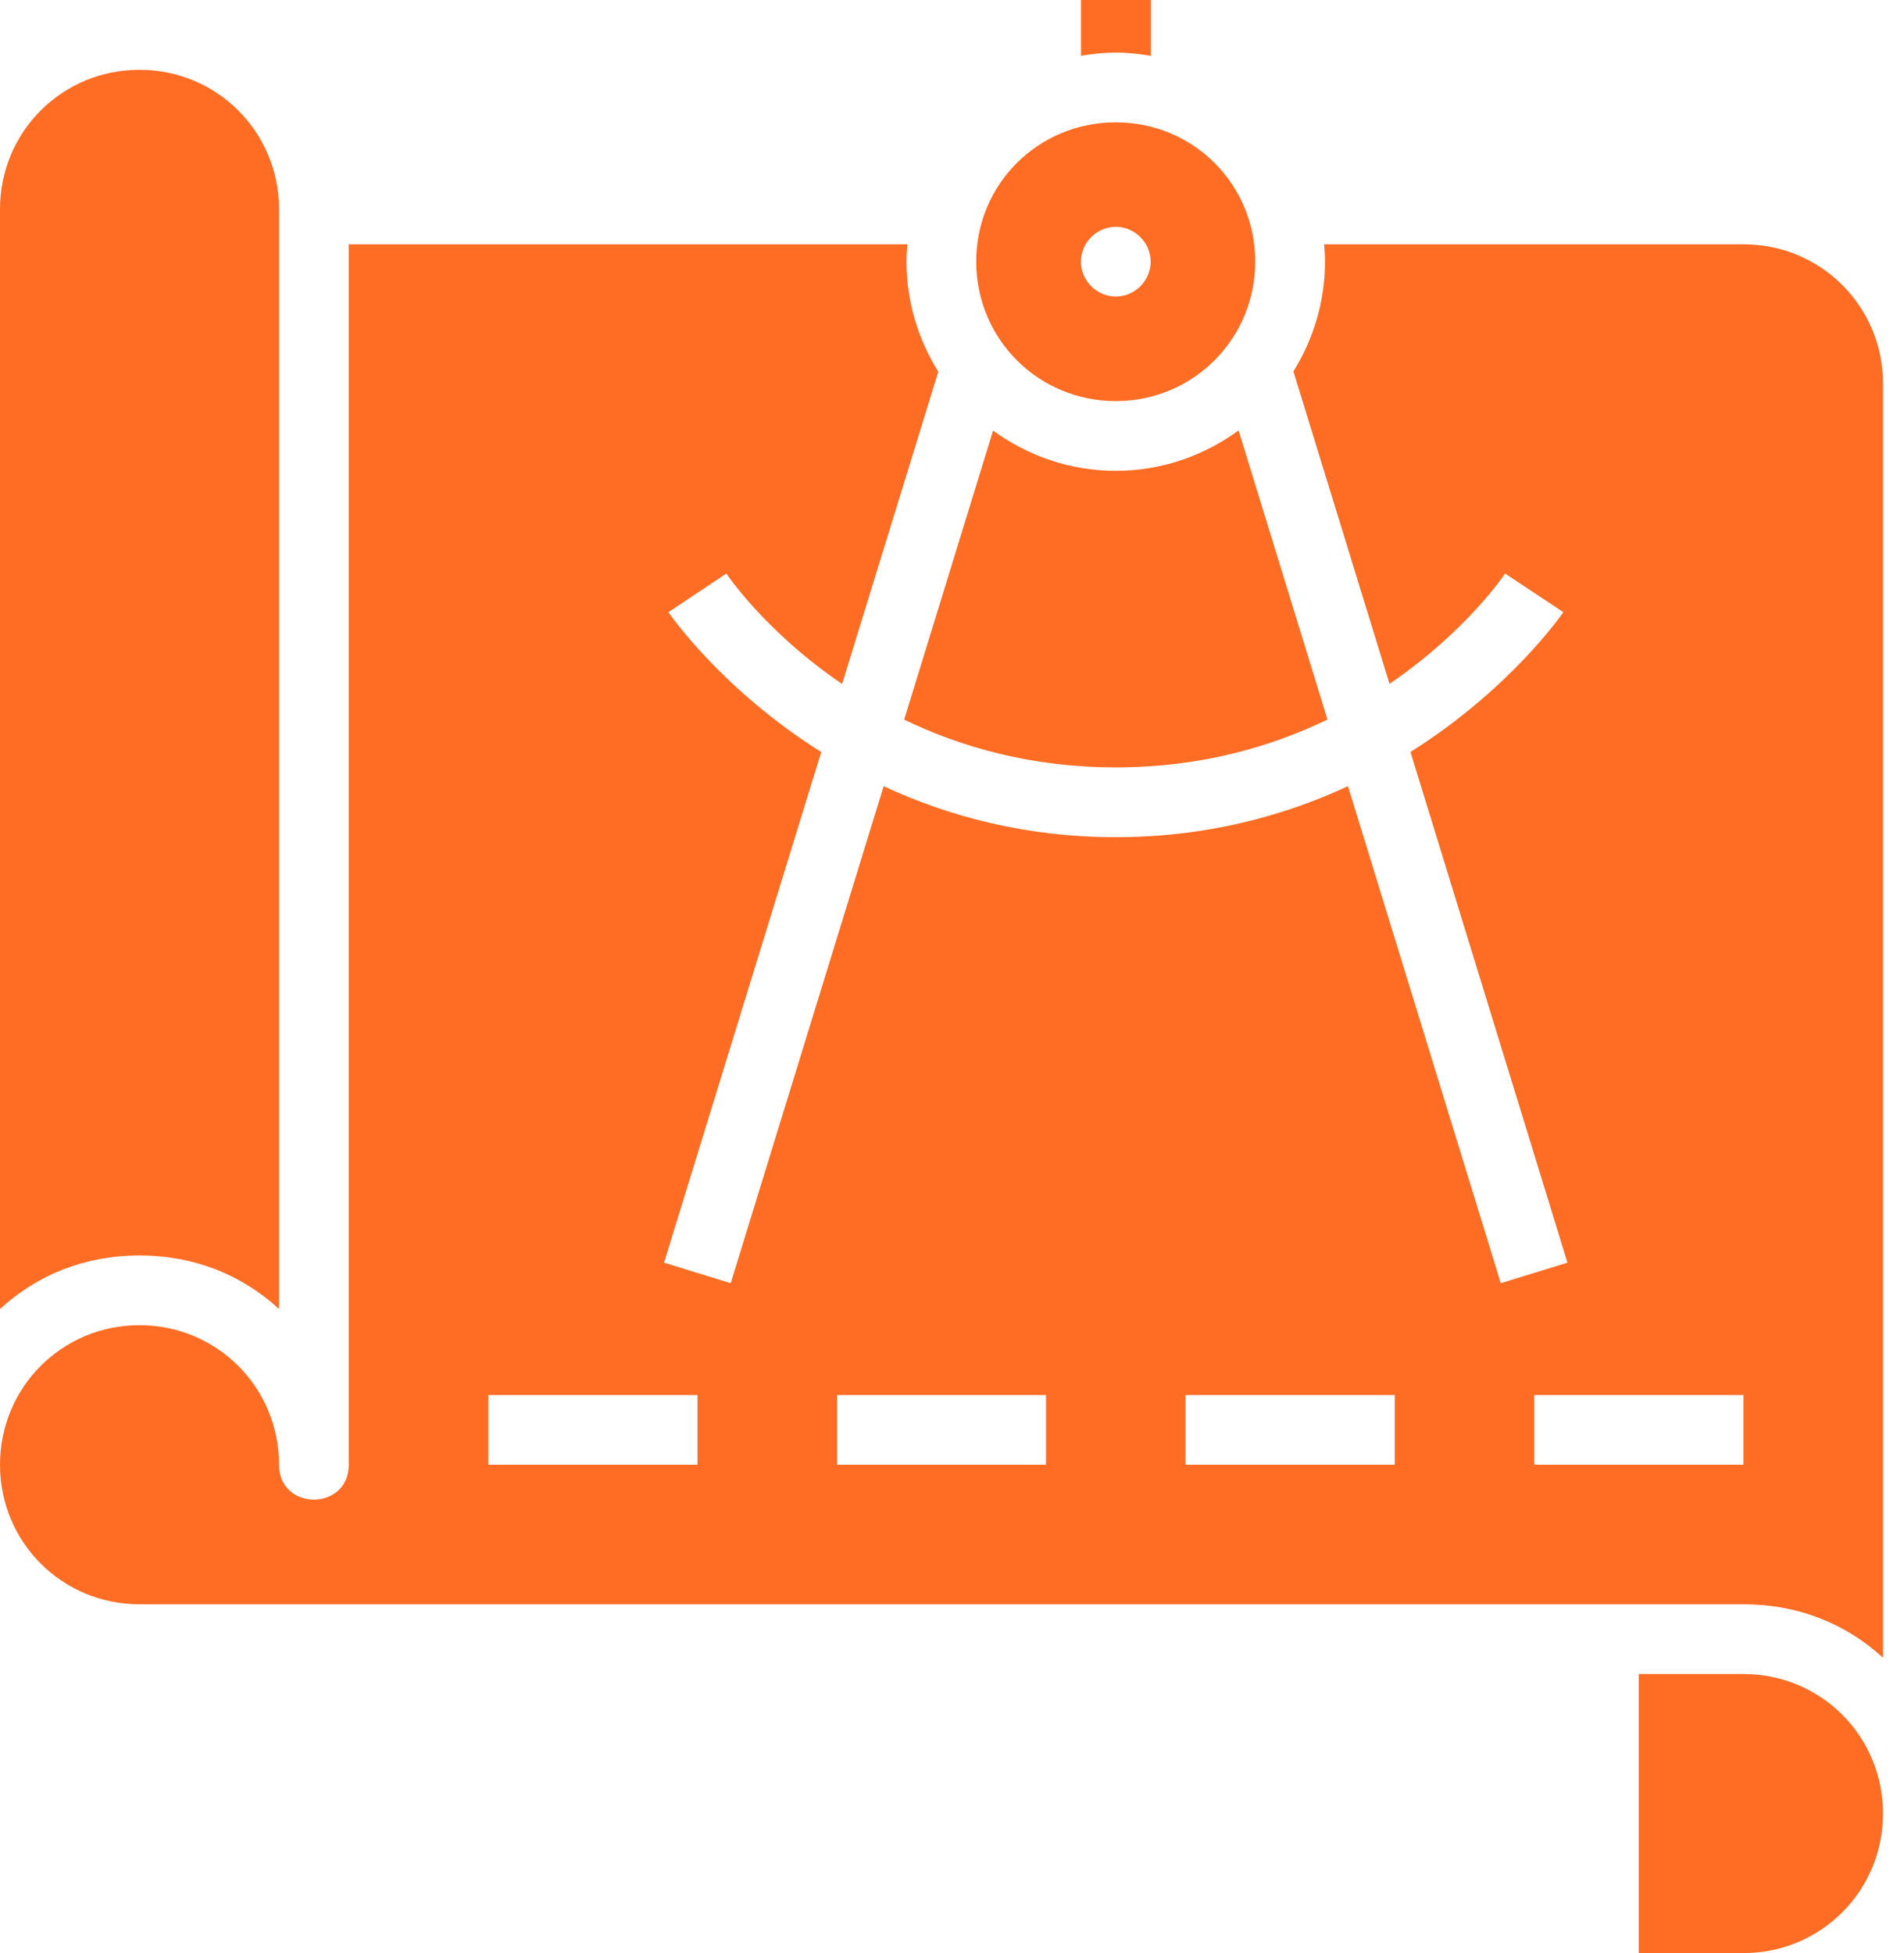
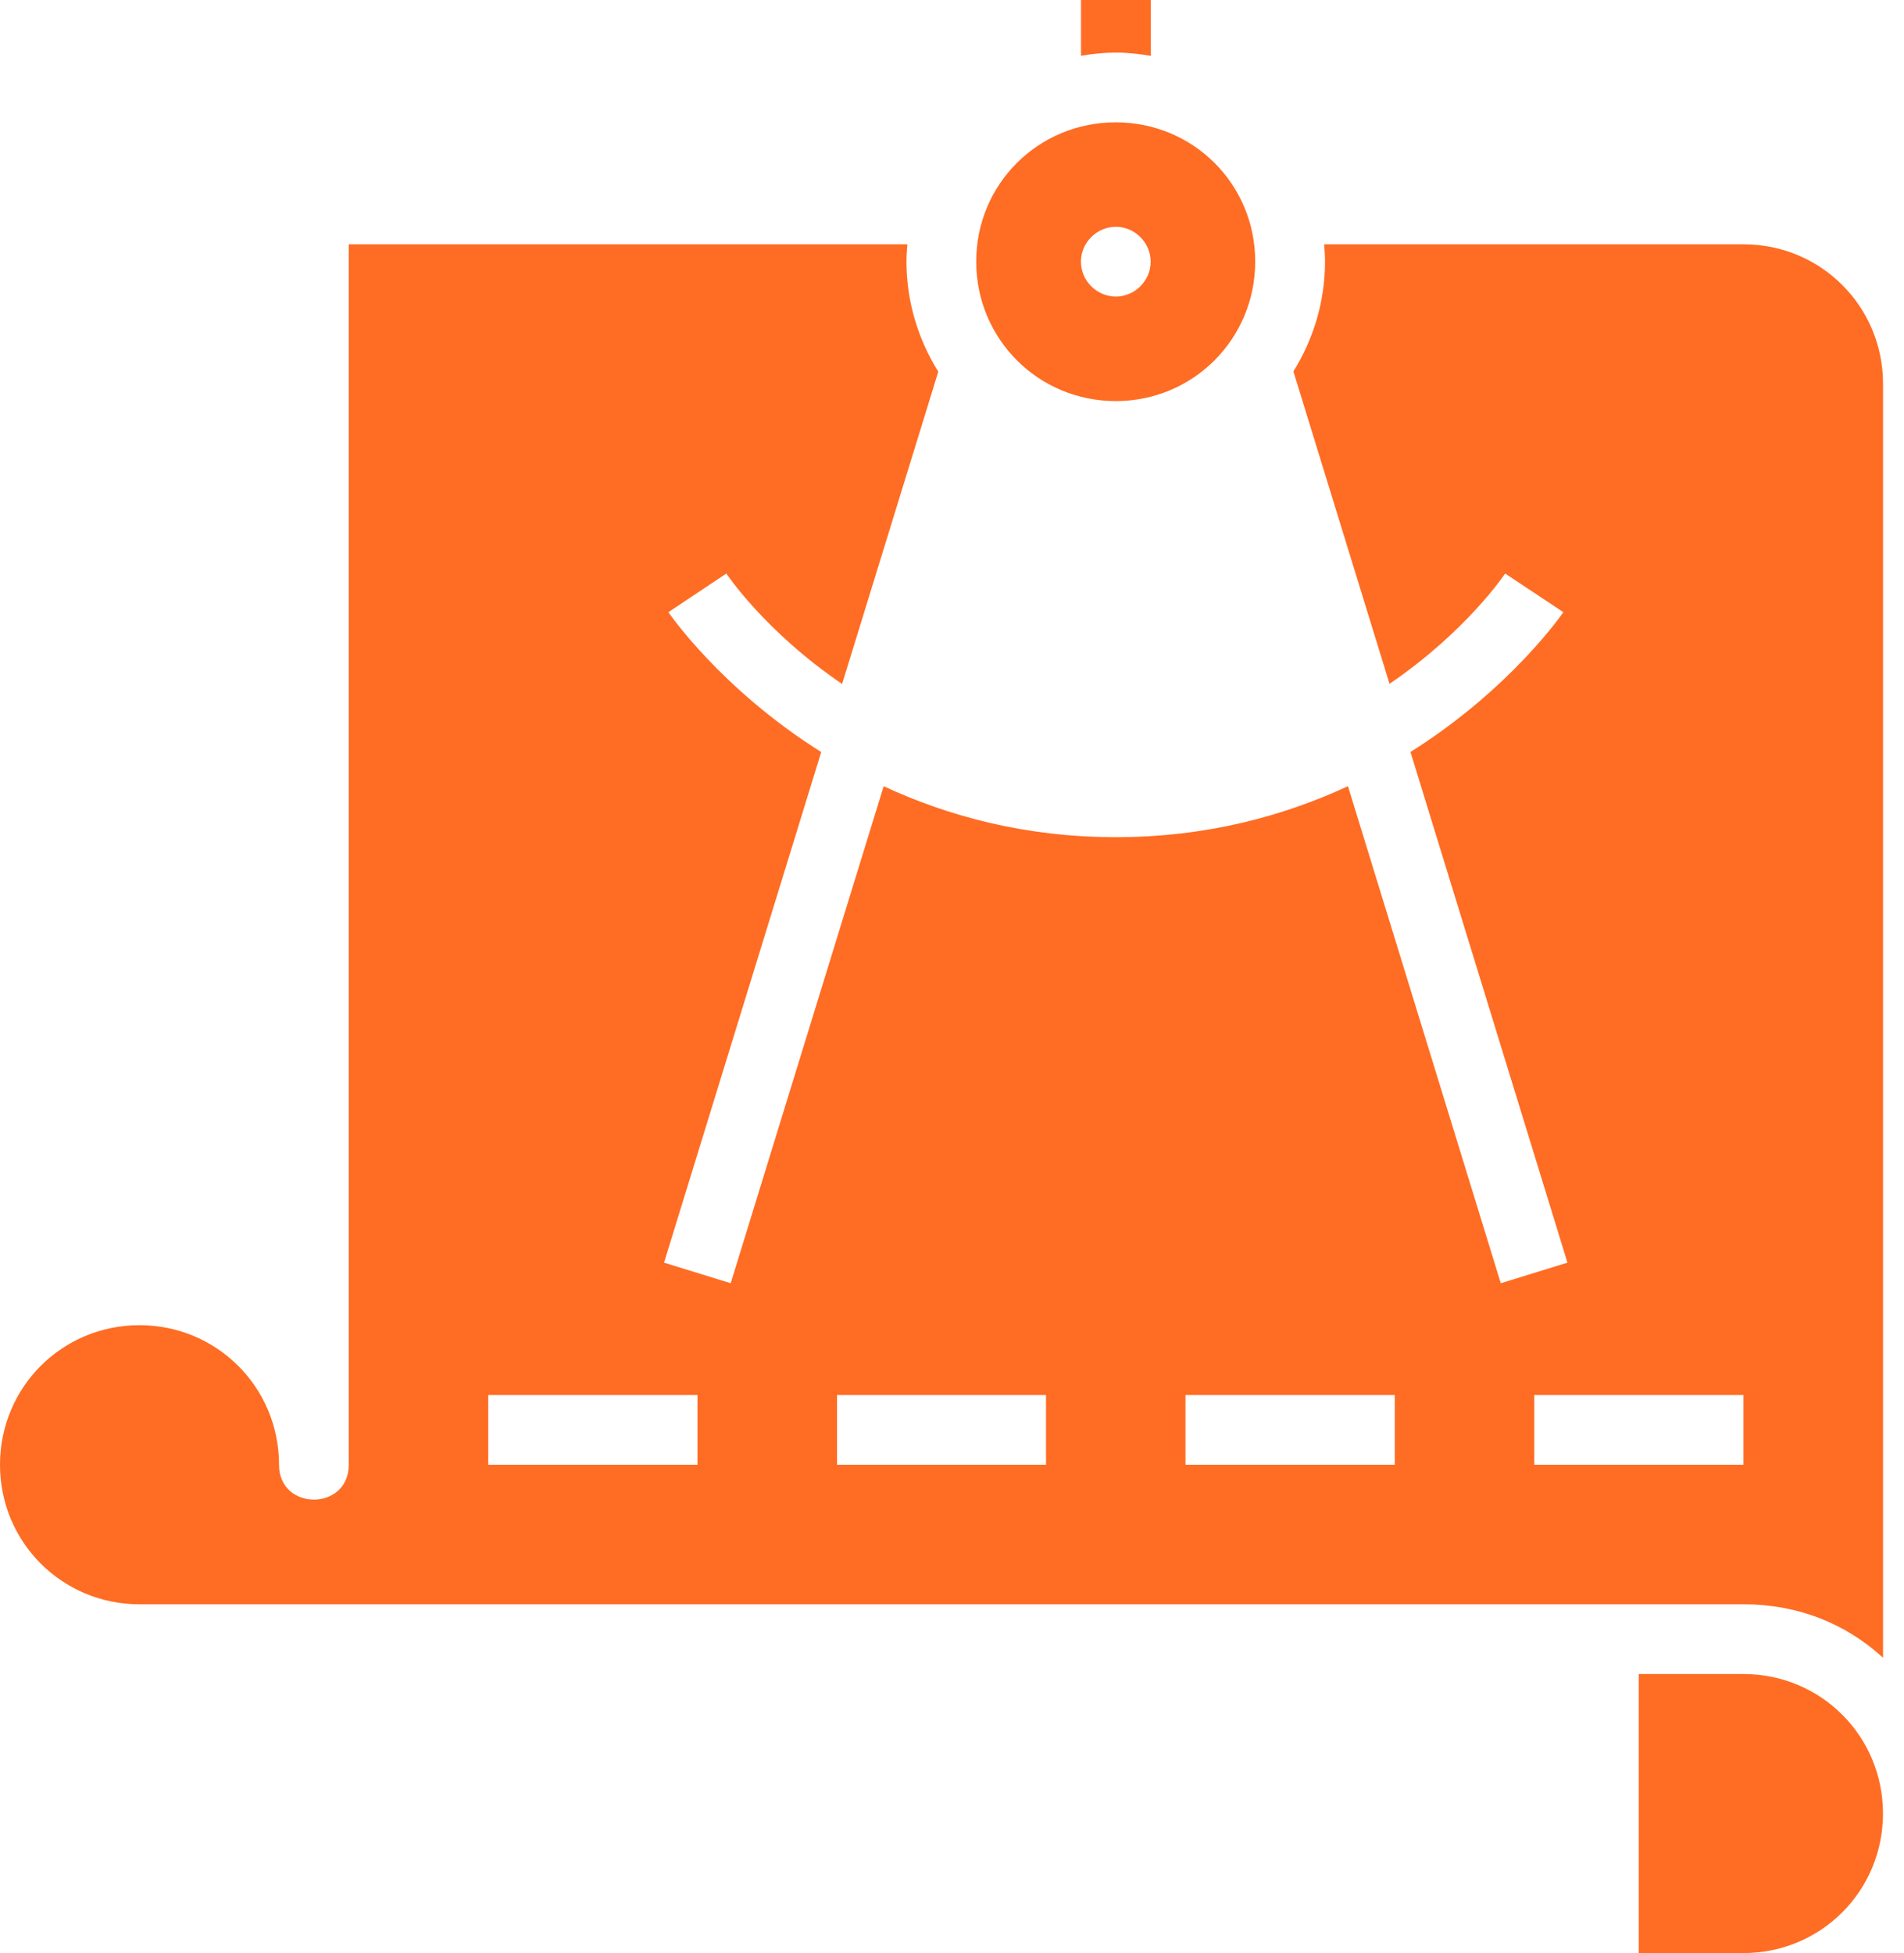
<svg xmlns="http://www.w3.org/2000/svg" width="78" height="80" viewBox="0 0 78 80" fill="none">
-   <path d="M5.713 2.859C8.886 2.859 11.43 5.401 11.43 8.573V53.617C9.902 52.213 7.941 51.424 5.713 51.424C3.486 51.424 1.528 52.213 0 53.617V8.573C0 5.401 2.541 2.859 5.713 2.859Z" fill="#FF6C23" />
  <path d="M45.708 5.011C42.535 5.011 39.992 7.54 39.992 10.713C39.992 13.885 42.535 16.429 45.708 16.429C48.88 16.429 51.421 13.885 51.421 10.713C51.421 7.54 48.88 5.011 45.708 5.011ZM45.711 9.29C46.491 9.29 47.139 9.938 47.139 10.718C47.139 11.499 46.491 12.147 45.711 12.147C44.93 12.147 44.282 11.499 44.282 10.718C44.282 9.938 44.93 9.29 45.711 9.29Z" fill="#FF6C23" />
  <path d="M14.287 10.007V59.997C14.287 61.902 11.43 61.902 11.43 59.997C11.43 56.825 8.886 54.281 5.713 54.281C2.541 54.281 -5.71349e-07 56.825 0 59.997C-5.71349e-07 63.17 2.541 65.713 5.713 65.713H71.424C73.651 65.713 75.613 66.5 77.141 67.903V15.723C77.141 12.551 74.597 10.007 71.424 10.007H54.245C54.264 10.24 54.281 10.475 54.281 10.713C54.281 12.362 53.801 13.902 52.986 15.213L56.923 28.009C60.086 25.86 61.66 23.493 61.66 23.493L64.045 25.075C64.045 25.075 61.93 28.192 57.782 30.802L64.213 51.72L61.481 52.562L55.221 32.203C52.617 33.412 49.447 34.292 45.708 34.292C41.971 34.292 38.802 33.414 36.2 32.205L29.934 52.562L27.203 51.72L33.642 30.805C29.494 28.195 27.382 25.075 27.382 25.075L29.756 23.493C29.756 23.493 31.331 25.864 34.498 28.015L38.438 15.224C37.618 13.911 37.135 12.367 37.135 10.713C37.135 10.475 37.152 10.24 37.171 10.007H14.287ZM20.003 57.141H28.573V59.997H20.003V57.141ZM34.289 57.141H42.851V59.997H34.289V57.141ZM48.565 57.141H57.138V59.997H48.565V57.141ZM62.854 57.141H71.424V59.997H62.854V57.141Z" fill="#FF6C23" />
-   <path d="M50.74 17.631L54.381 29.474C52.054 30.597 49.171 31.433 45.708 31.433C42.247 31.433 39.366 30.599 37.04 29.477L40.683 17.637C42.098 18.669 43.832 19.286 45.708 19.286C47.587 19.286 49.324 18.666 50.74 17.631Z" fill="#FF6C23" />
  <path d="M67.133 68.57H71.423C74.596 68.57 77.139 71.111 77.139 74.284C77.139 77.456 74.596 80 71.423 80H67.133V68.57Z" fill="#FF6C23" />
  <path d="M44.285 0V2.285C44.749 2.206 45.222 2.154 45.708 2.154C46.198 2.154 46.674 2.208 47.142 2.288V0H44.285Z" fill="#FF6C23" />
</svg>